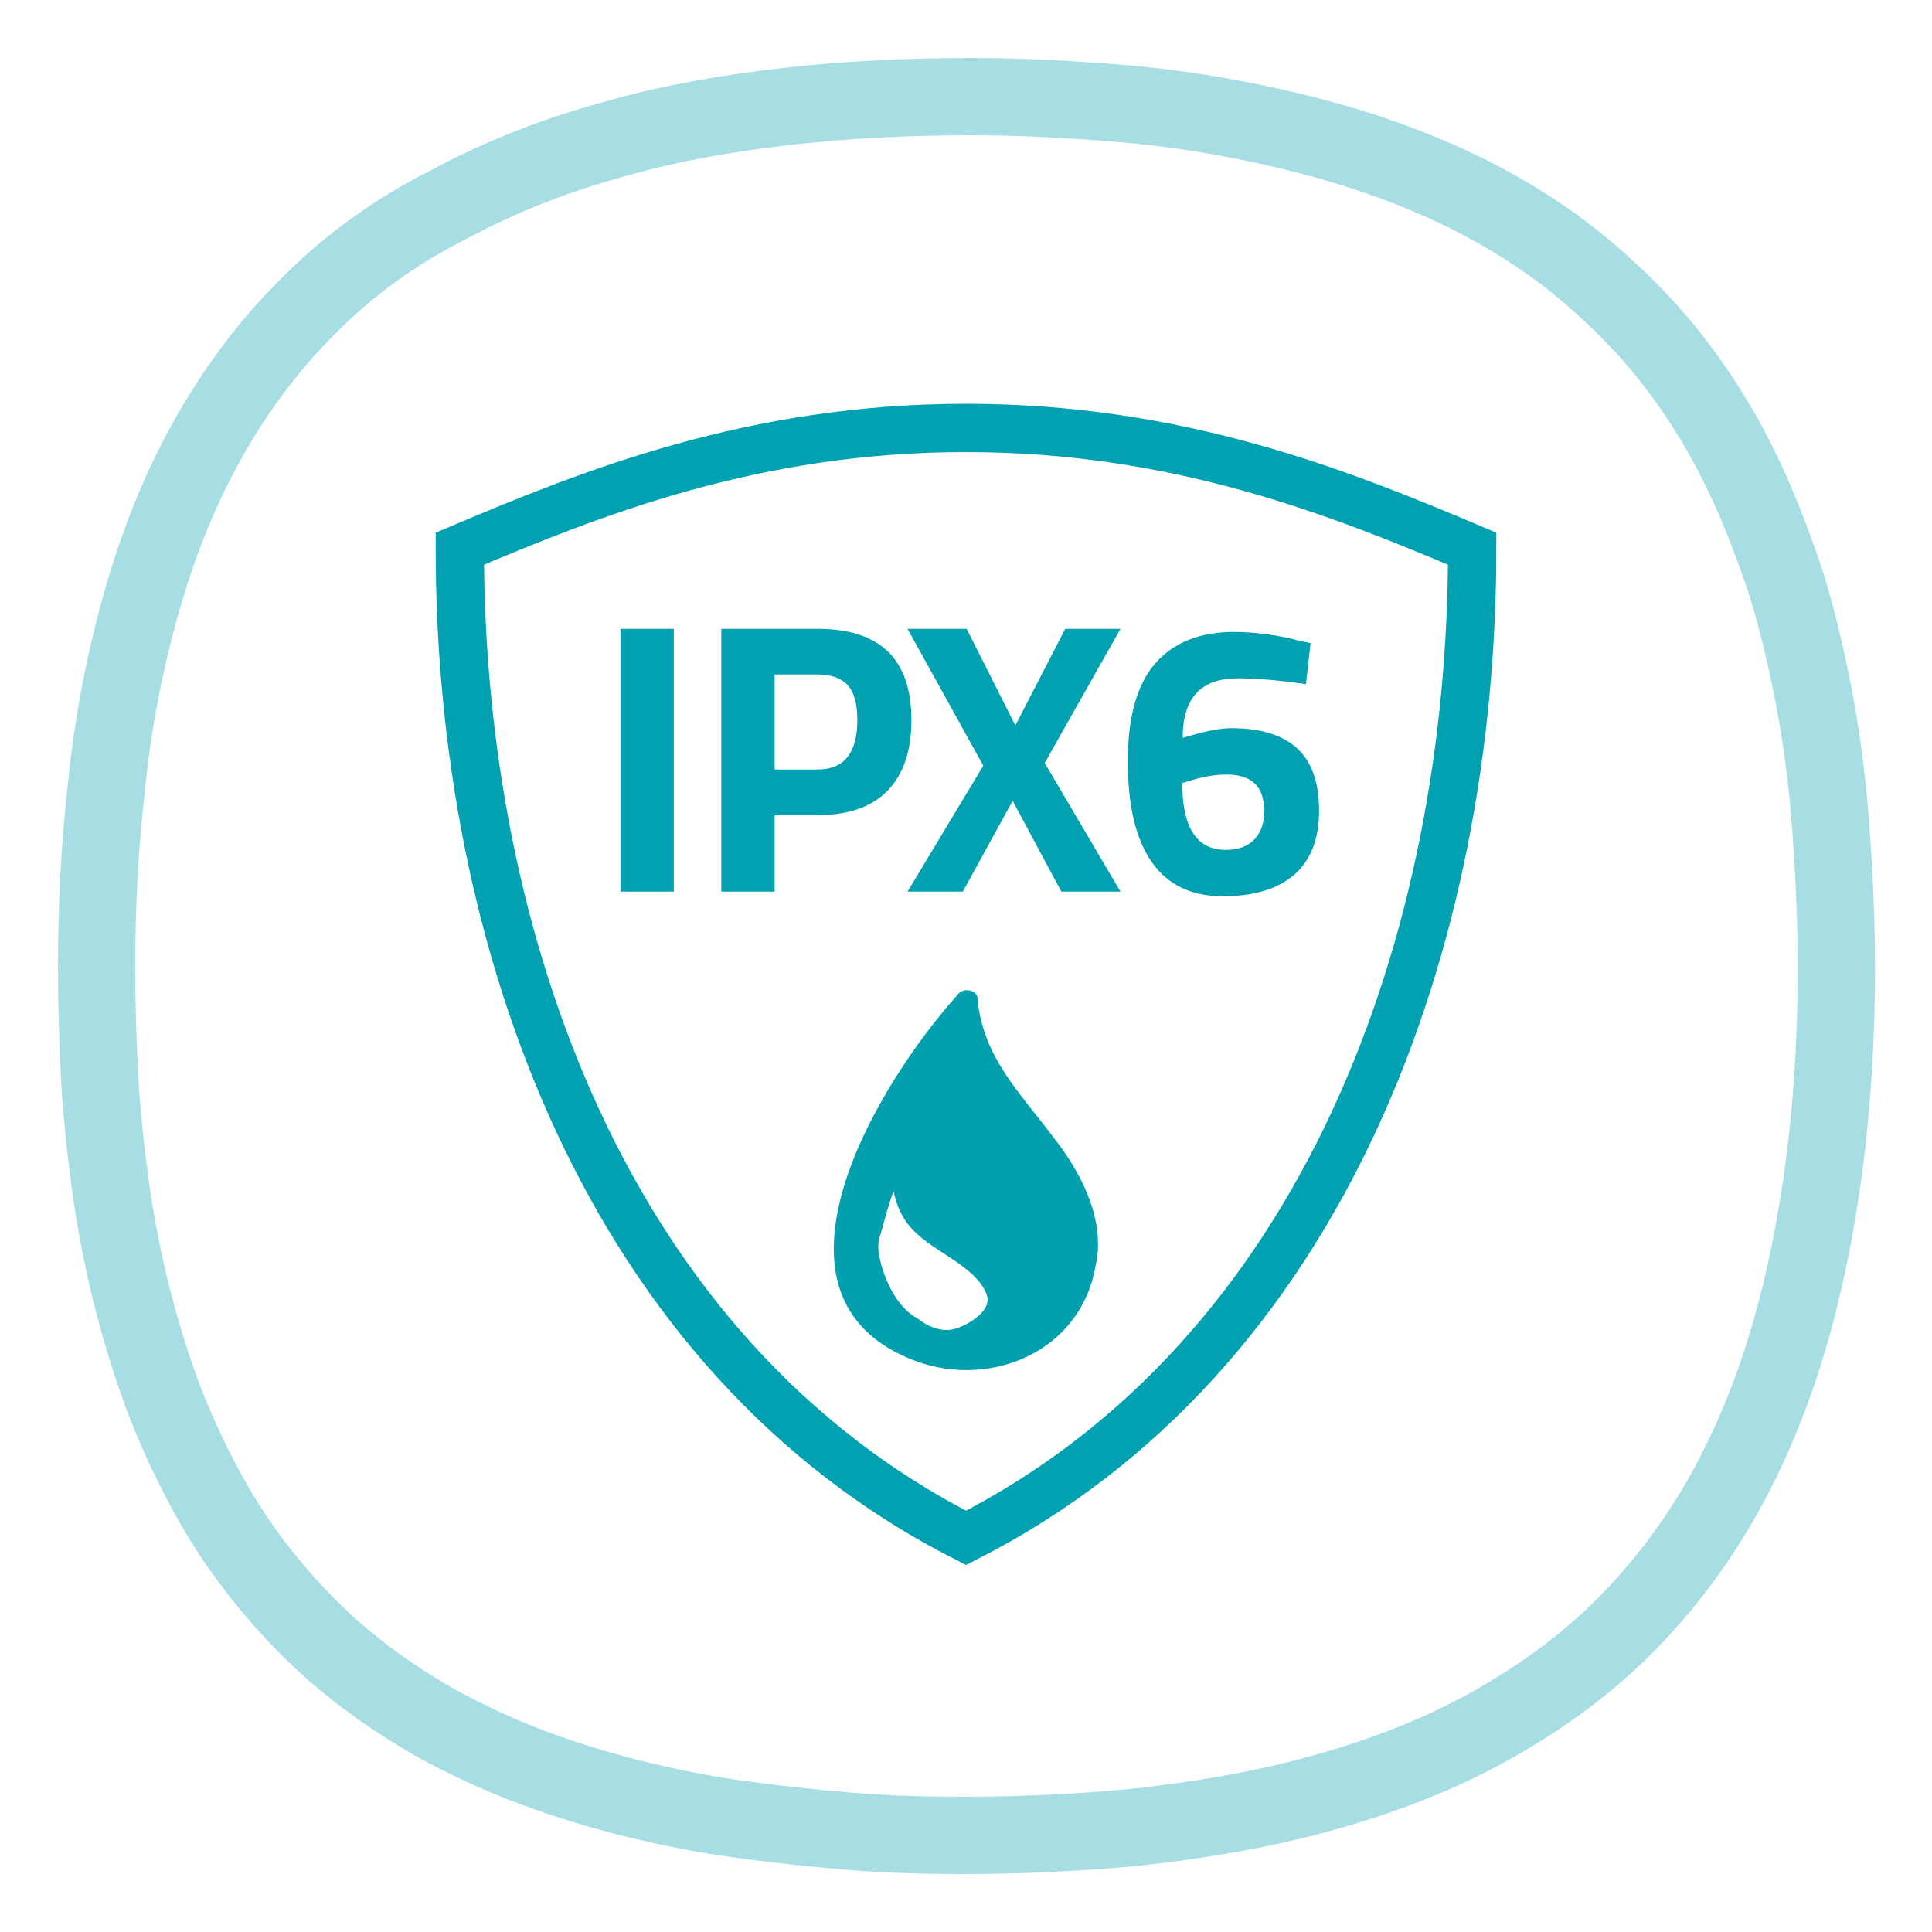
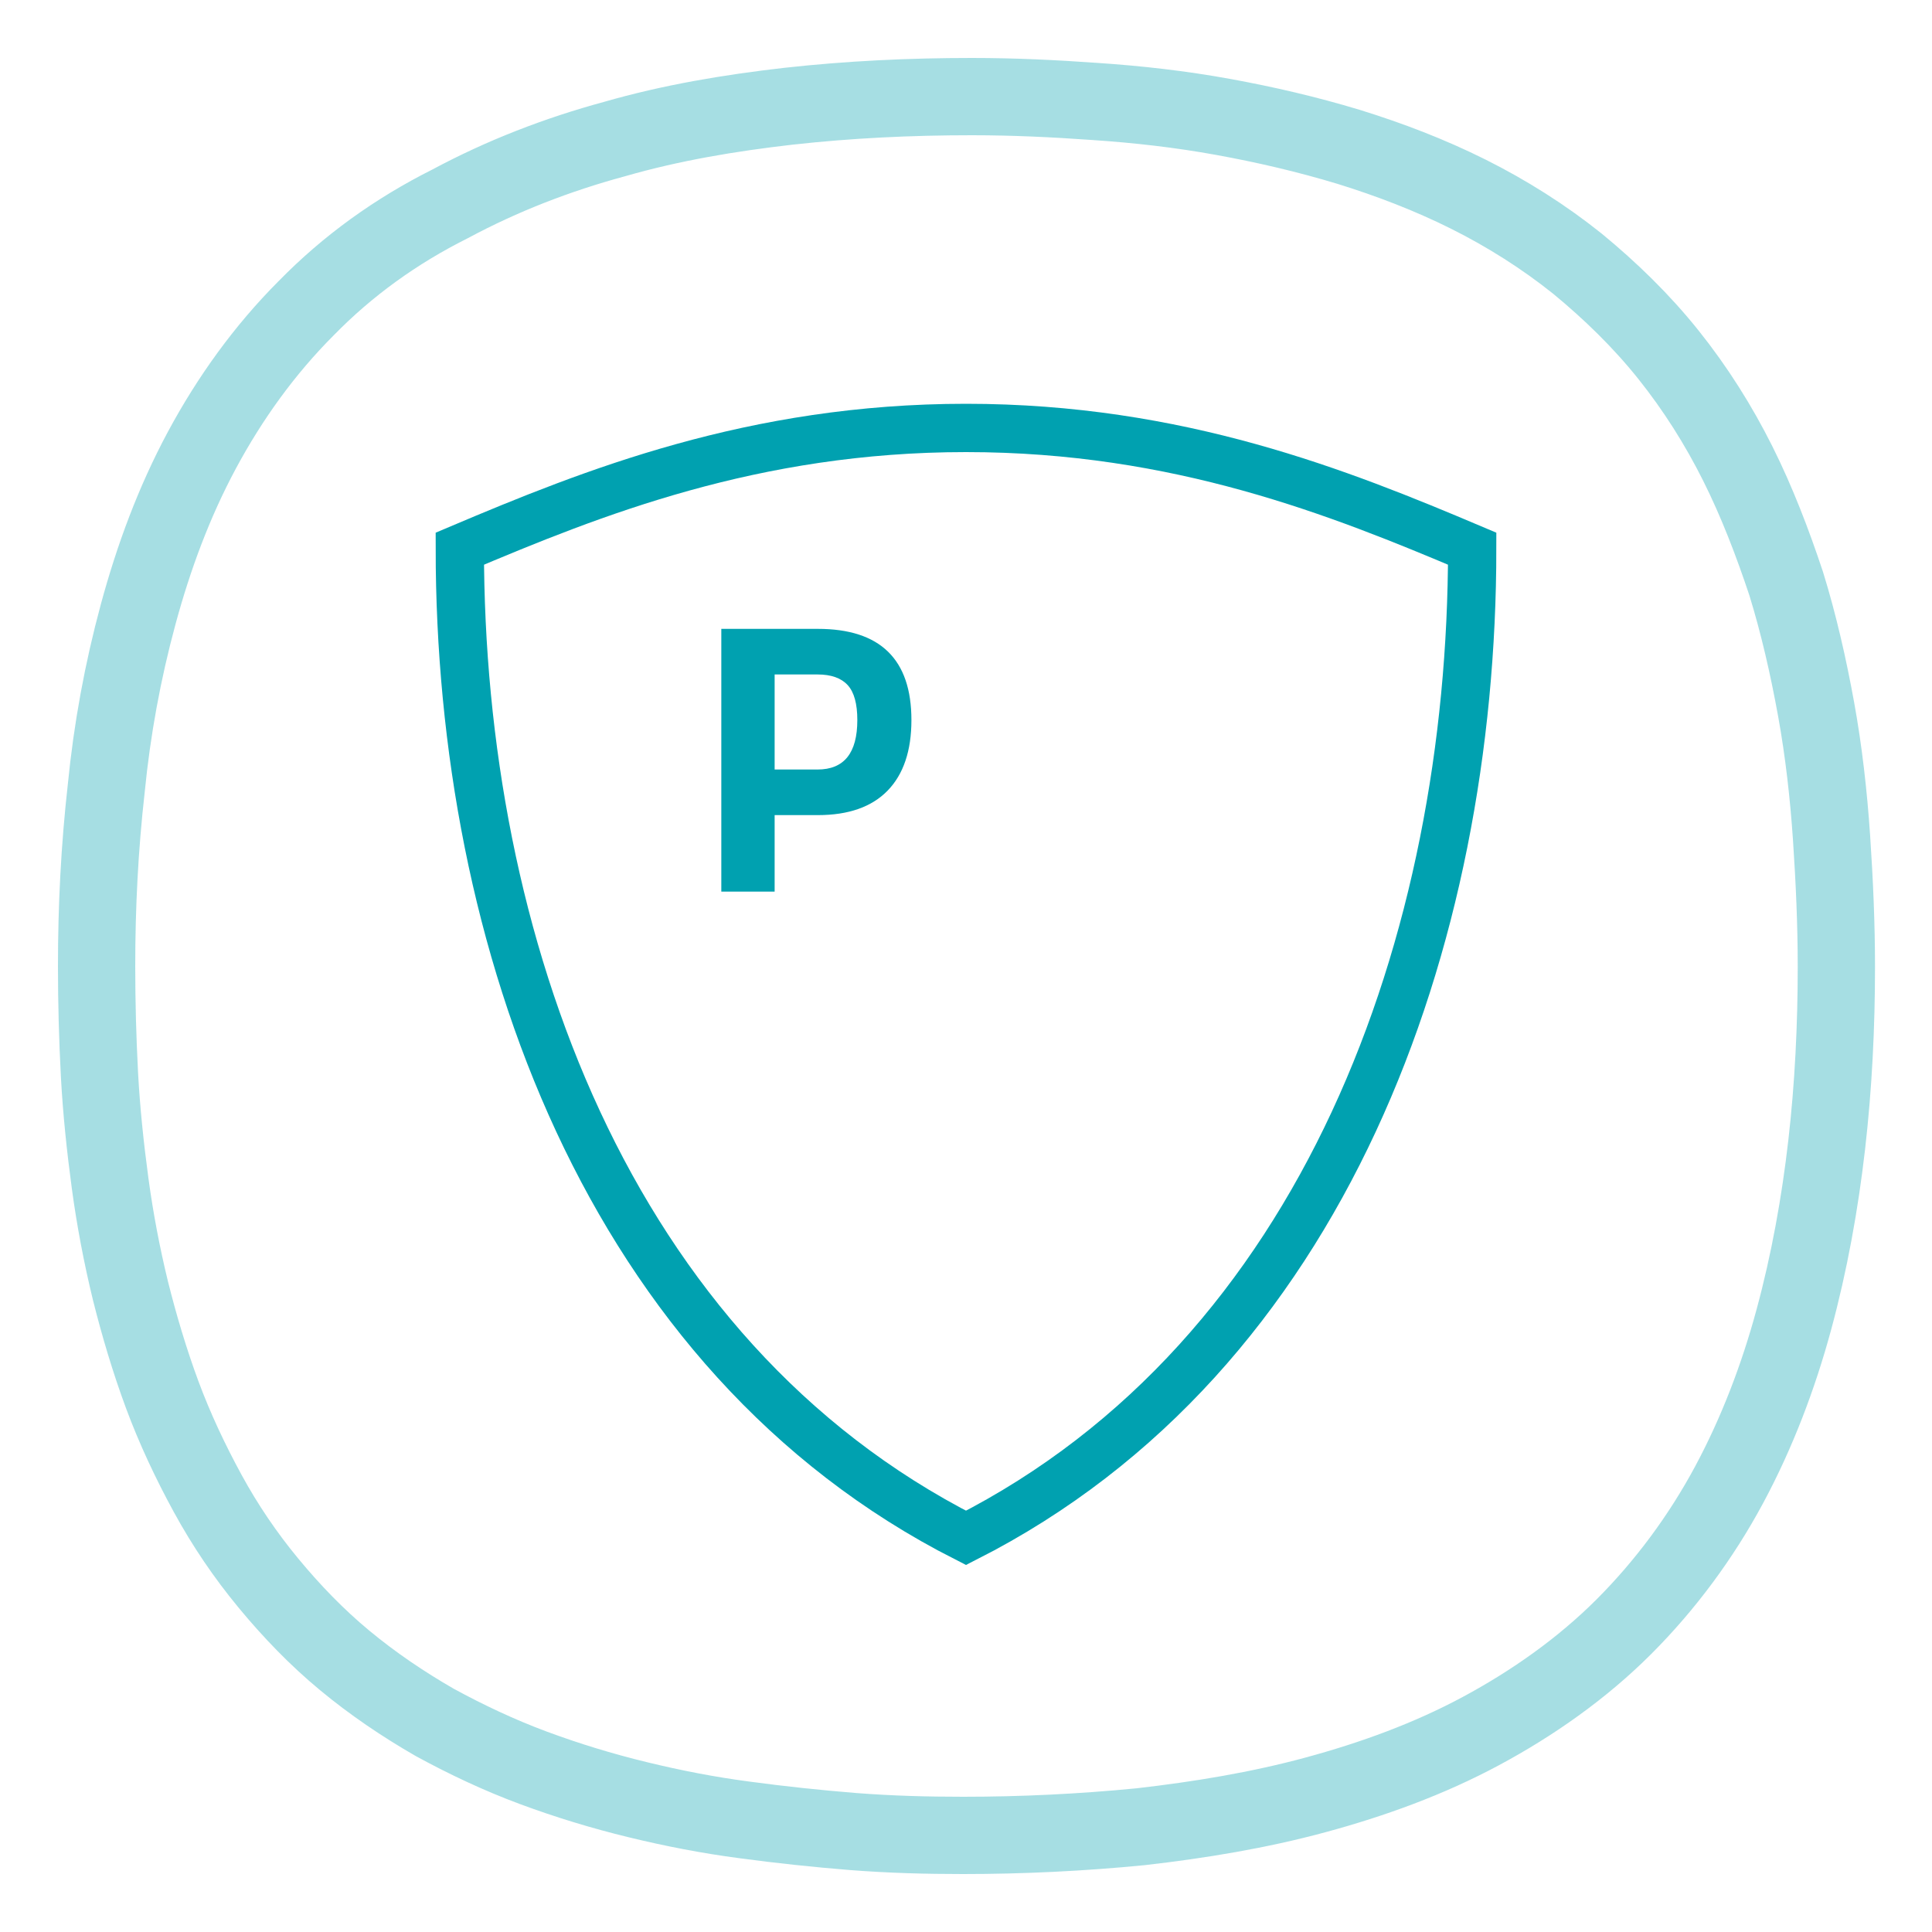
<svg xmlns="http://www.w3.org/2000/svg" id="FUNKCE_-_ikony" viewBox="0 0 200 200">
  <defs>
    <style>.cls-1{stroke-width:5px;}.cls-1,.cls-2{fill:none;stroke:#00a1b0;stroke-miterlimit:10;}.cls-3{fill:#00a0af;}.cls-4{fill:#00a1b0;}.cls-2{isolation:isolate;opacity:.35;stroke-width:8px;}</style>
  </defs>
  <g id="ICO_-_50h_battery">
    <path class="cls-2" d="M99.7,190c6.1,0,12.3-.3,18.4-.9,6.1-.7,12.2-1.7,18.1-3.3,5.9-1.6,11.7-3.7,17.1-6.6,5.4-2.9,10.5-6.5,14.8-10.8s8-9.3,10.9-14.7c2.9-5.4,5.1-11.2,6.7-17.1,1.6-5.9,2.7-12,3.4-18.1s1-12.3,1-18.4c0-4.5-.2-8.9-.5-13.4-.3-4.4-.8-8.9-1.6-13.3s-1.8-8.8-3.1-13c-1.4-4.2-3-8.4-5-12.4s-4.4-7.8-7.2-11.3-6-6.6-9.4-9.4c-3.5-2.8-7.3-5.2-11.3-7.2s-8.2-3.6-12.4-4.9c-4.3-1.3-8.6-2.3-13-3.1-4.4-.8-8.8-1.3-13.3-1.6-4.2-.3-8.4-.5-12.7-.5-6.4,0-12.7.3-19,1-6.1.7-12.1,1.7-18,3.4-5.9,1.6-11.6,3.8-17,6.7-5.6,2.8-10.6,6.4-14.9,10.8-4.3,4.3-7.9,9.3-10.8,14.7-2.9,5.4-5,11.1-6.6,17-1.6,5.9-2.7,11.9-3.3,18-.7,6.2-1,12.3-1,18.4,0,3.8.1,7.5.3,11.3.2,3.7.6,7.5,1.1,11.2s1.2,7.4,2.1,11.1c.9,3.6,2,7.3,3.3,10.8s2.9,6.9,4.7,10.2,3.9,6.4,6.3,9.3c2.4,2.9,5,5.6,7.9,8,2.9,2.4,6,4.5,9.3,6.4,3.3,1.8,6.7,3.4,10.2,4.7,3.5,1.3,7.1,2.4,10.8,3.3,3.7.9,7.3,1.6,11.1,2.1,3.7.5,7.5.9,11.2,1.2,3.9.3,7.6.4,11.4.4Z" />
  </g>
  <path class="cls-1" d="M100,44.3c-22,0-38.7,6.7-52.4,12.5,0,40.5,15.2,83.5,52.4,102.4,37.2-18.9,52.4-61.9,52.4-102.4-13.7-5.8-30.4-12.5-52.4-12.5Z" />
-   <path class="cls-3" d="M100.1,102.5c-.3,0-.7.1-.9.4-8.4,9.3-21.8,31.5-4.4,38,7.9,2.9,17.1-1.1,18.6-9.8,1.1-4.7-1.4-9.6-4.3-13.3h0c-3.6-4.8-7.2-8.2-7.9-14.2.1-.7-.5-1.1-1.1-1.1h0ZM95,136.5c-2-1.1-3.1-3.4-3.7-5.3-.3-1.1-.5-2-.3-2.9.5-1.7.9-3.4,1.5-5,.3,1.5.9,2.9,2,4,2.1,2.3,6.4,3.7,7.6,6.6.8,1.8-2.1,3.4-3.4,3.7-1.3.3-2.7-.3-3.7-1.1h0Z" />
-   <path class="cls-4" d="M64.23,92.3v-27.2h5.52v27.2h-5.52Z" />
  <path class="cls-4" d="M84.67,84.38h-4.48v7.92h-5.52v-27.2h10c6.45,0,9.68,3.15,9.68,9.44,0,3.17-.82,5.61-2.46,7.3-1.64,1.69-4.05,2.54-7.22,2.54ZM80.19,79.66h4.44c2.75,0,4.12-1.71,4.12-5.12,0-1.68-.33-2.89-1-3.62-.67-.73-1.71-1.1-3.12-1.1h-4.44v9.84Z" />
-   <path class="cls-4" d="M100.07,65.1l5.04,10,5.16-10h5.72l-7.84,13.88,7.84,13.32h-6.12l-5.04-9.4-5.16,9.4h-5.72l7.84-13.04-7.84-14.16h6.12Z" />
-   <path class="cls-4" d="M135.19,70.82c-2.72-.4-5.08-.6-7.08-.6-3.79,0-5.68,2.05-5.68,6.16l.84-.24c1.76-.51,3.16-.76,4.2-.76,3.01,0,5.28.69,6.8,2.08s2.28,3.54,2.28,6.46-.85,5.13-2.56,6.62c-1.71,1.49-4.18,2.24-7.42,2.24s-5.69-1.18-7.34-3.54c-1.65-2.36-2.48-5.83-2.48-10.42s.95-7.97,2.84-10.14c1.89-2.17,4.61-3.26,8.16-3.26,2.08,0,4.31.29,6.68.88l1.24.28-.48,4.24ZM126.99,80.18c-1.25,0-2.56.23-3.92.68l-.68.2c0,4.61,1.49,6.92,4.48,6.92,1.28,0,2.27-.35,2.96-1.06.69-.71,1.04-1.7,1.04-2.98,0-2.51-1.29-3.76-3.88-3.76Z" />
</svg>